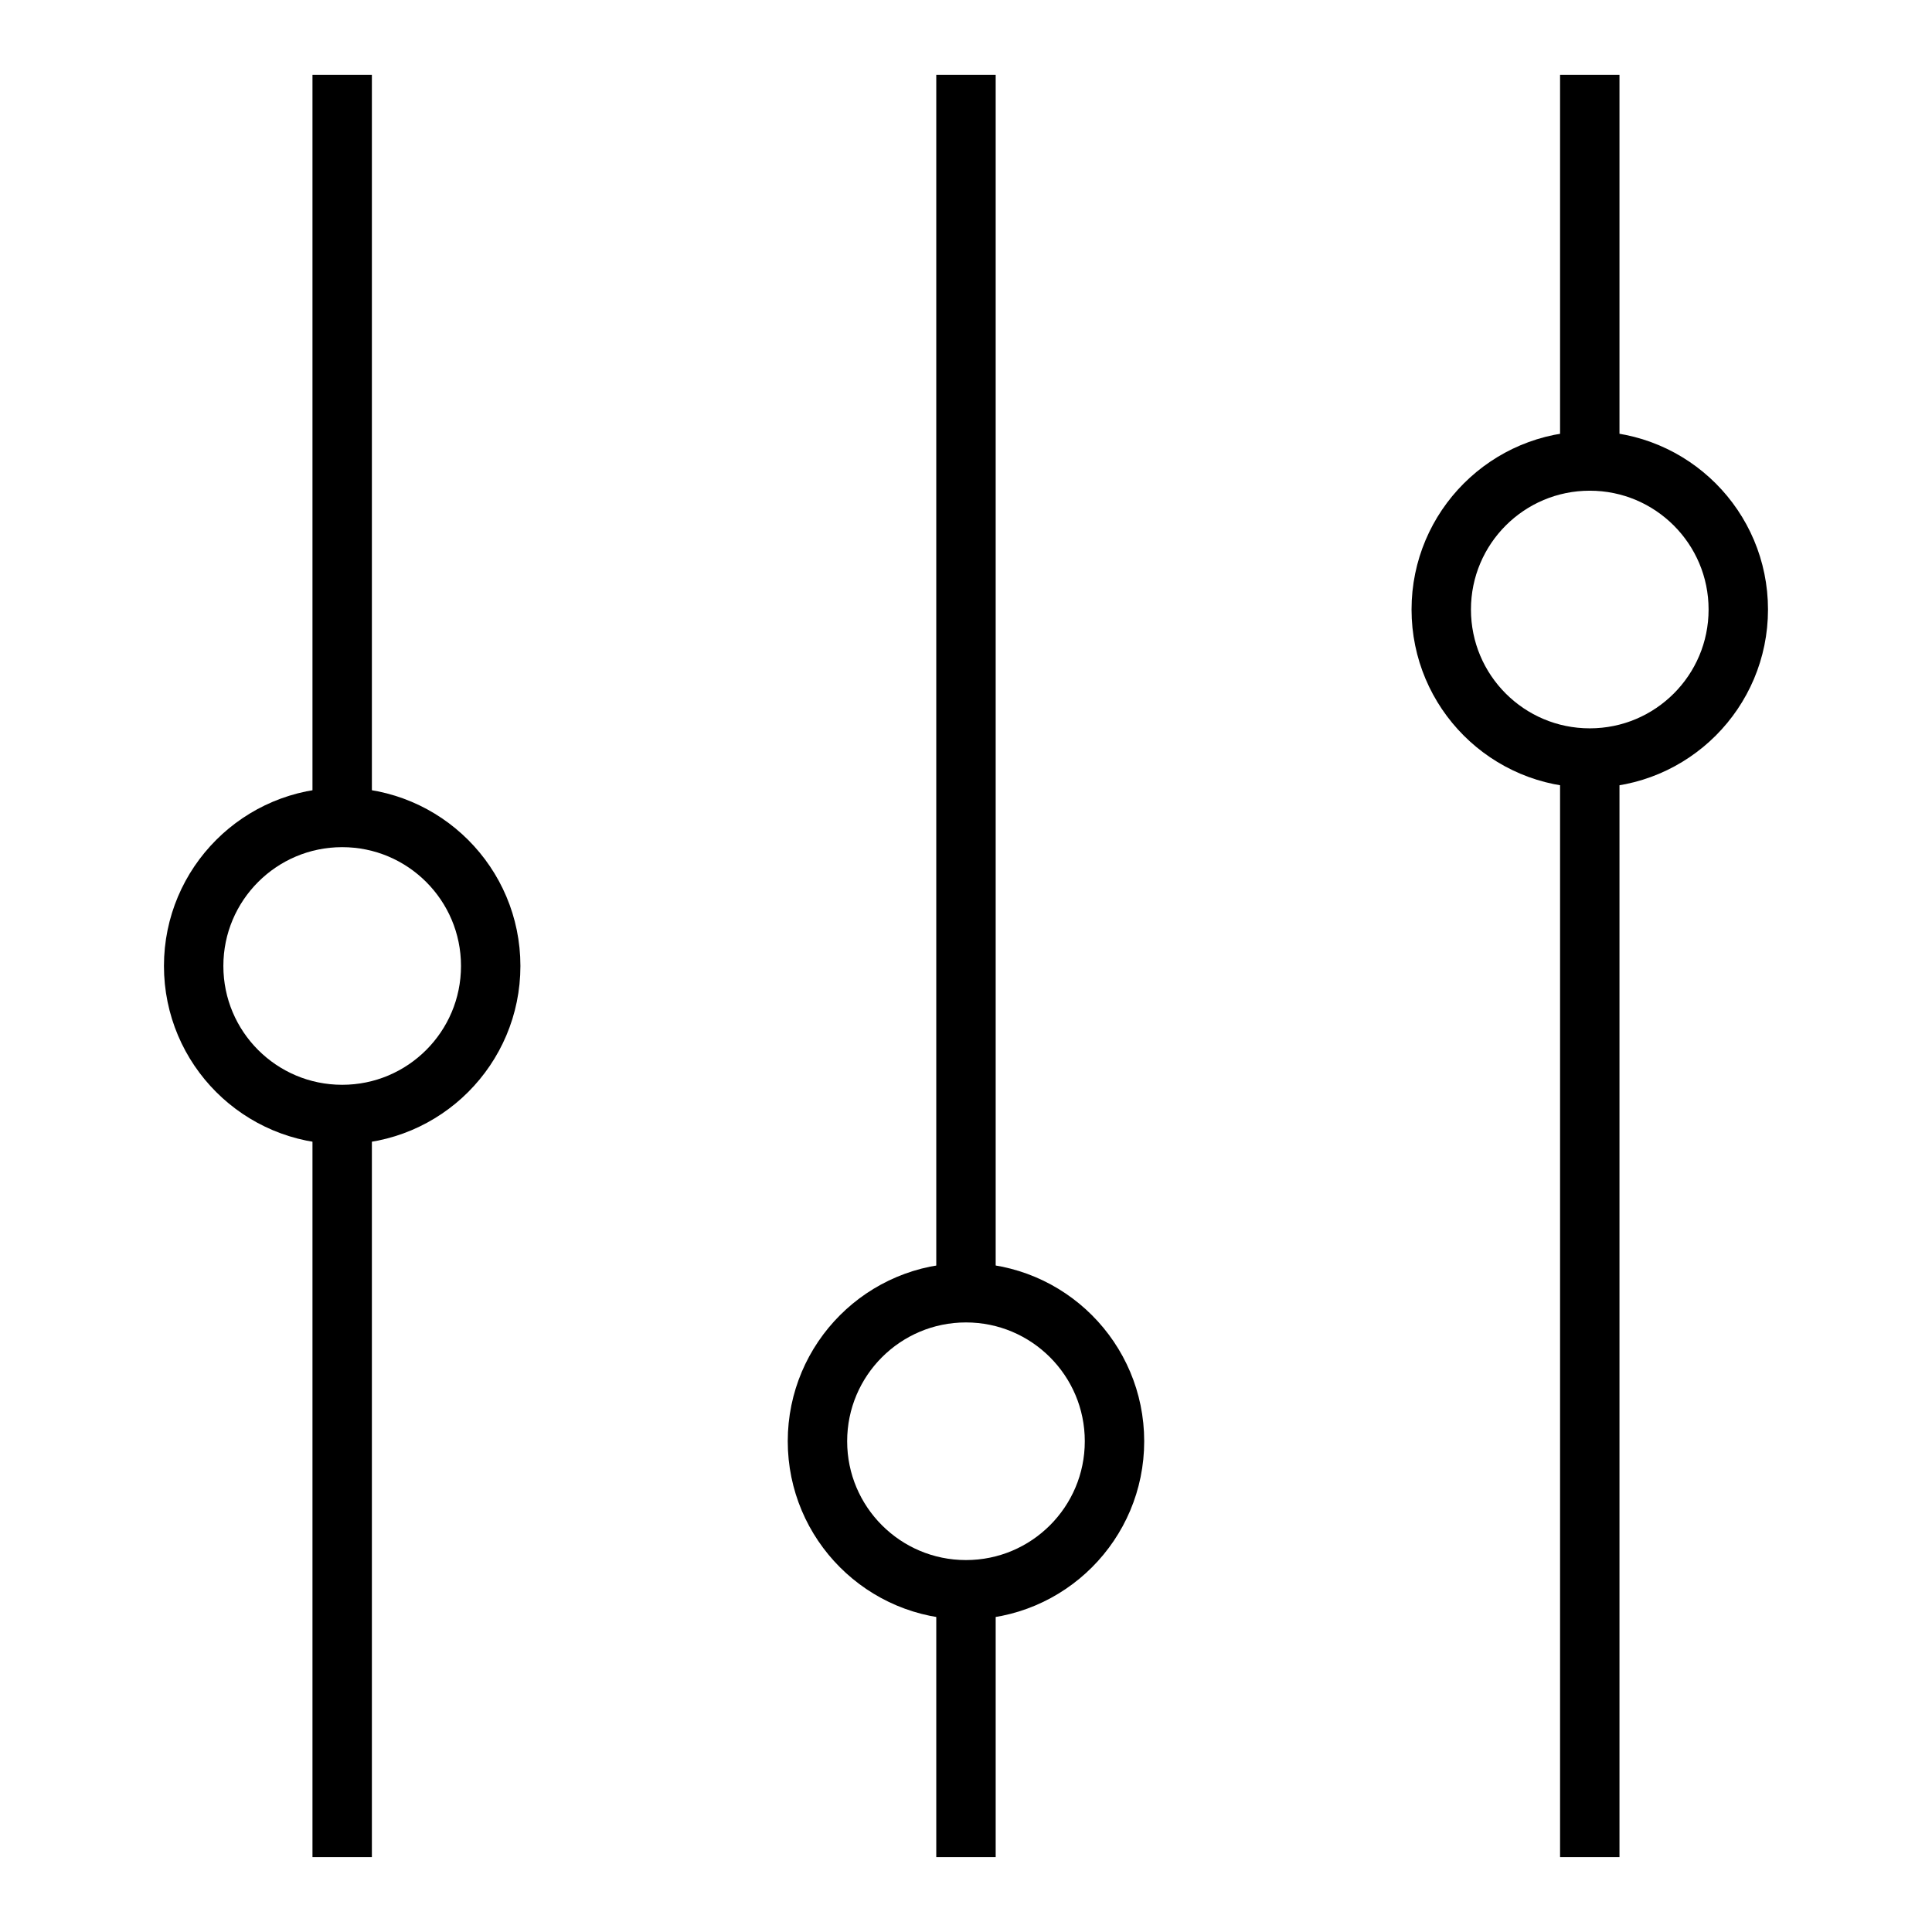
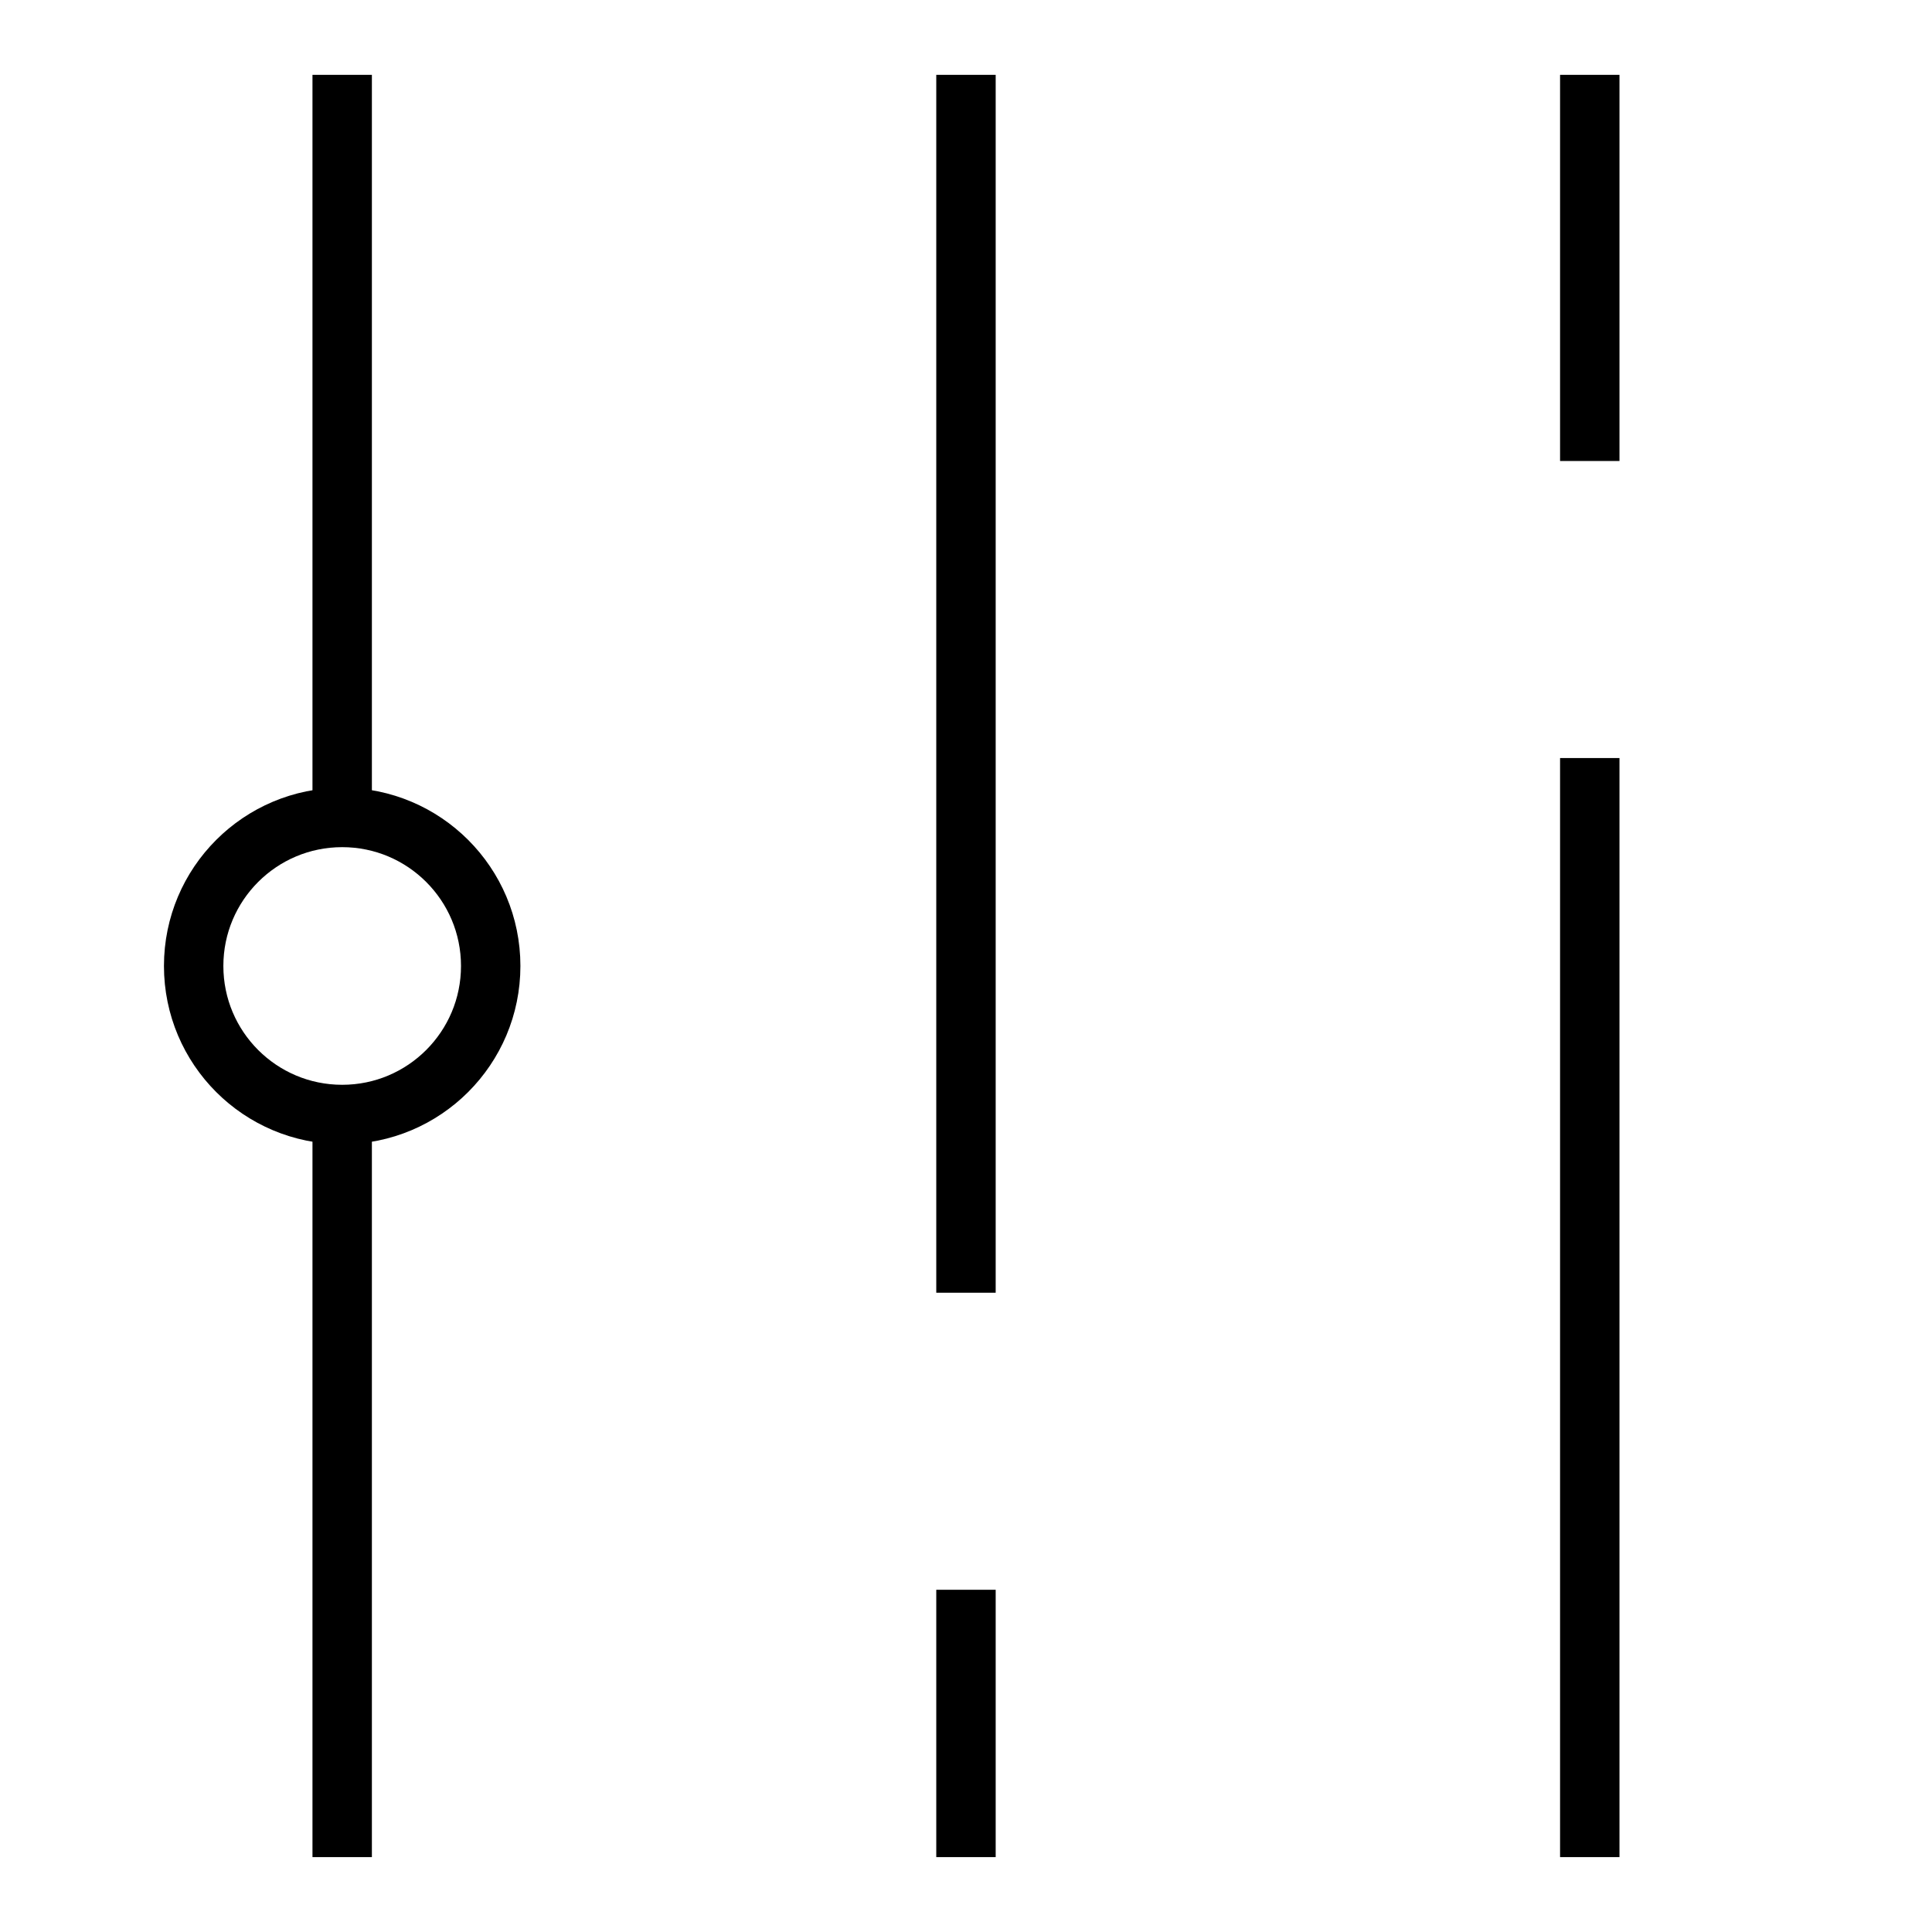
<svg xmlns="http://www.w3.org/2000/svg" width="800px" height="800px" version="1.1" viewBox="144 144 512 512">
  <defs>
    <clipPath id="c">
      <path d="m148.09 148.09h348.91v503.81h-348.91z" />
    </clipPath>
    <clipPath id="b">
-       <path d="m148.09 263h503.81v388.9h-503.81z" />
-     </clipPath>
+       </clipPath>
    <clipPath id="a">
      <path d="m303 148.09h348.9v419.91h-348.9z" />
    </clipPath>
  </defs>
  <path transform="matrix(7.872 0 0 7.872 148.09 148.09)" d="m11 27v-25" fill="none" stroke="#000000" stroke-miterlimit="10" stroke-width="2" />
  <path transform="matrix(7.872 0 0 7.872 148.09 148.09)" d="m11 62v-25" fill="none" stroke="#000000" stroke-miterlimit="10" stroke-width="2" />
  <g clip-path="url(#c)">
    <path transform="matrix(7.872 0 0 7.872 148.09 148.09)" d="m16 32c0 2.761-2.238 5-5 5s-5-2.238-5-5 2.239-5 5-5 5 2.239 5 5" fill="none" stroke="#000000" stroke-miterlimit="10" stroke-width="2" />
  </g>
  <path transform="matrix(7.872 0 0 7.872 148.09 148.09)" d="m32 43v-41" fill="none" stroke="#000000" stroke-miterlimit="10" stroke-width="2" />
  <path transform="matrix(7.872 0 0 7.872 148.09 148.09)" d="m32 62v-9" fill="none" stroke="#000000" stroke-miterlimit="10" stroke-width="2" />
  <g clip-path="url(#b)">
-     <path transform="matrix(7.872 0 0 7.872 148.09 148.09)" d="m37 48c0 2.761-2.238 5-5 5s-5-2.239-5-5c0-2.761 2.239-5 5-5s5 2.239 5 5" fill="none" stroke="#000000" stroke-miterlimit="10" stroke-width="2" />
+     <path transform="matrix(7.872 0 0 7.872 148.09 148.09)" d="m37 48s-5-2.239-5-5c0-2.761 2.239-5 5-5s5 2.239 5 5" fill="none" stroke="#000000" stroke-miterlimit="10" stroke-width="2" />
  </g>
  <path transform="matrix(7.872 0 0 7.872 148.09 148.09)" d="m53 15v-13" fill="none" stroke="#000000" stroke-miterlimit="10" stroke-width="2" />
  <path transform="matrix(7.872 0 0 7.872 148.09 148.09)" d="m53 62v-37" fill="none" stroke="#000000" stroke-miterlimit="10" stroke-width="2" />
  <g clip-path="url(#a)">
-     <path transform="matrix(7.872 0 0 7.872 148.09 148.09)" d="m58 20c0 2.761-2.238 5-5 5s-5-2.238-5-5 2.239-5 5-5 5 2.238 5 5" fill="none" stroke="#000000" stroke-miterlimit="10" stroke-width="2" />
-   </g>
+     </g>
</svg>